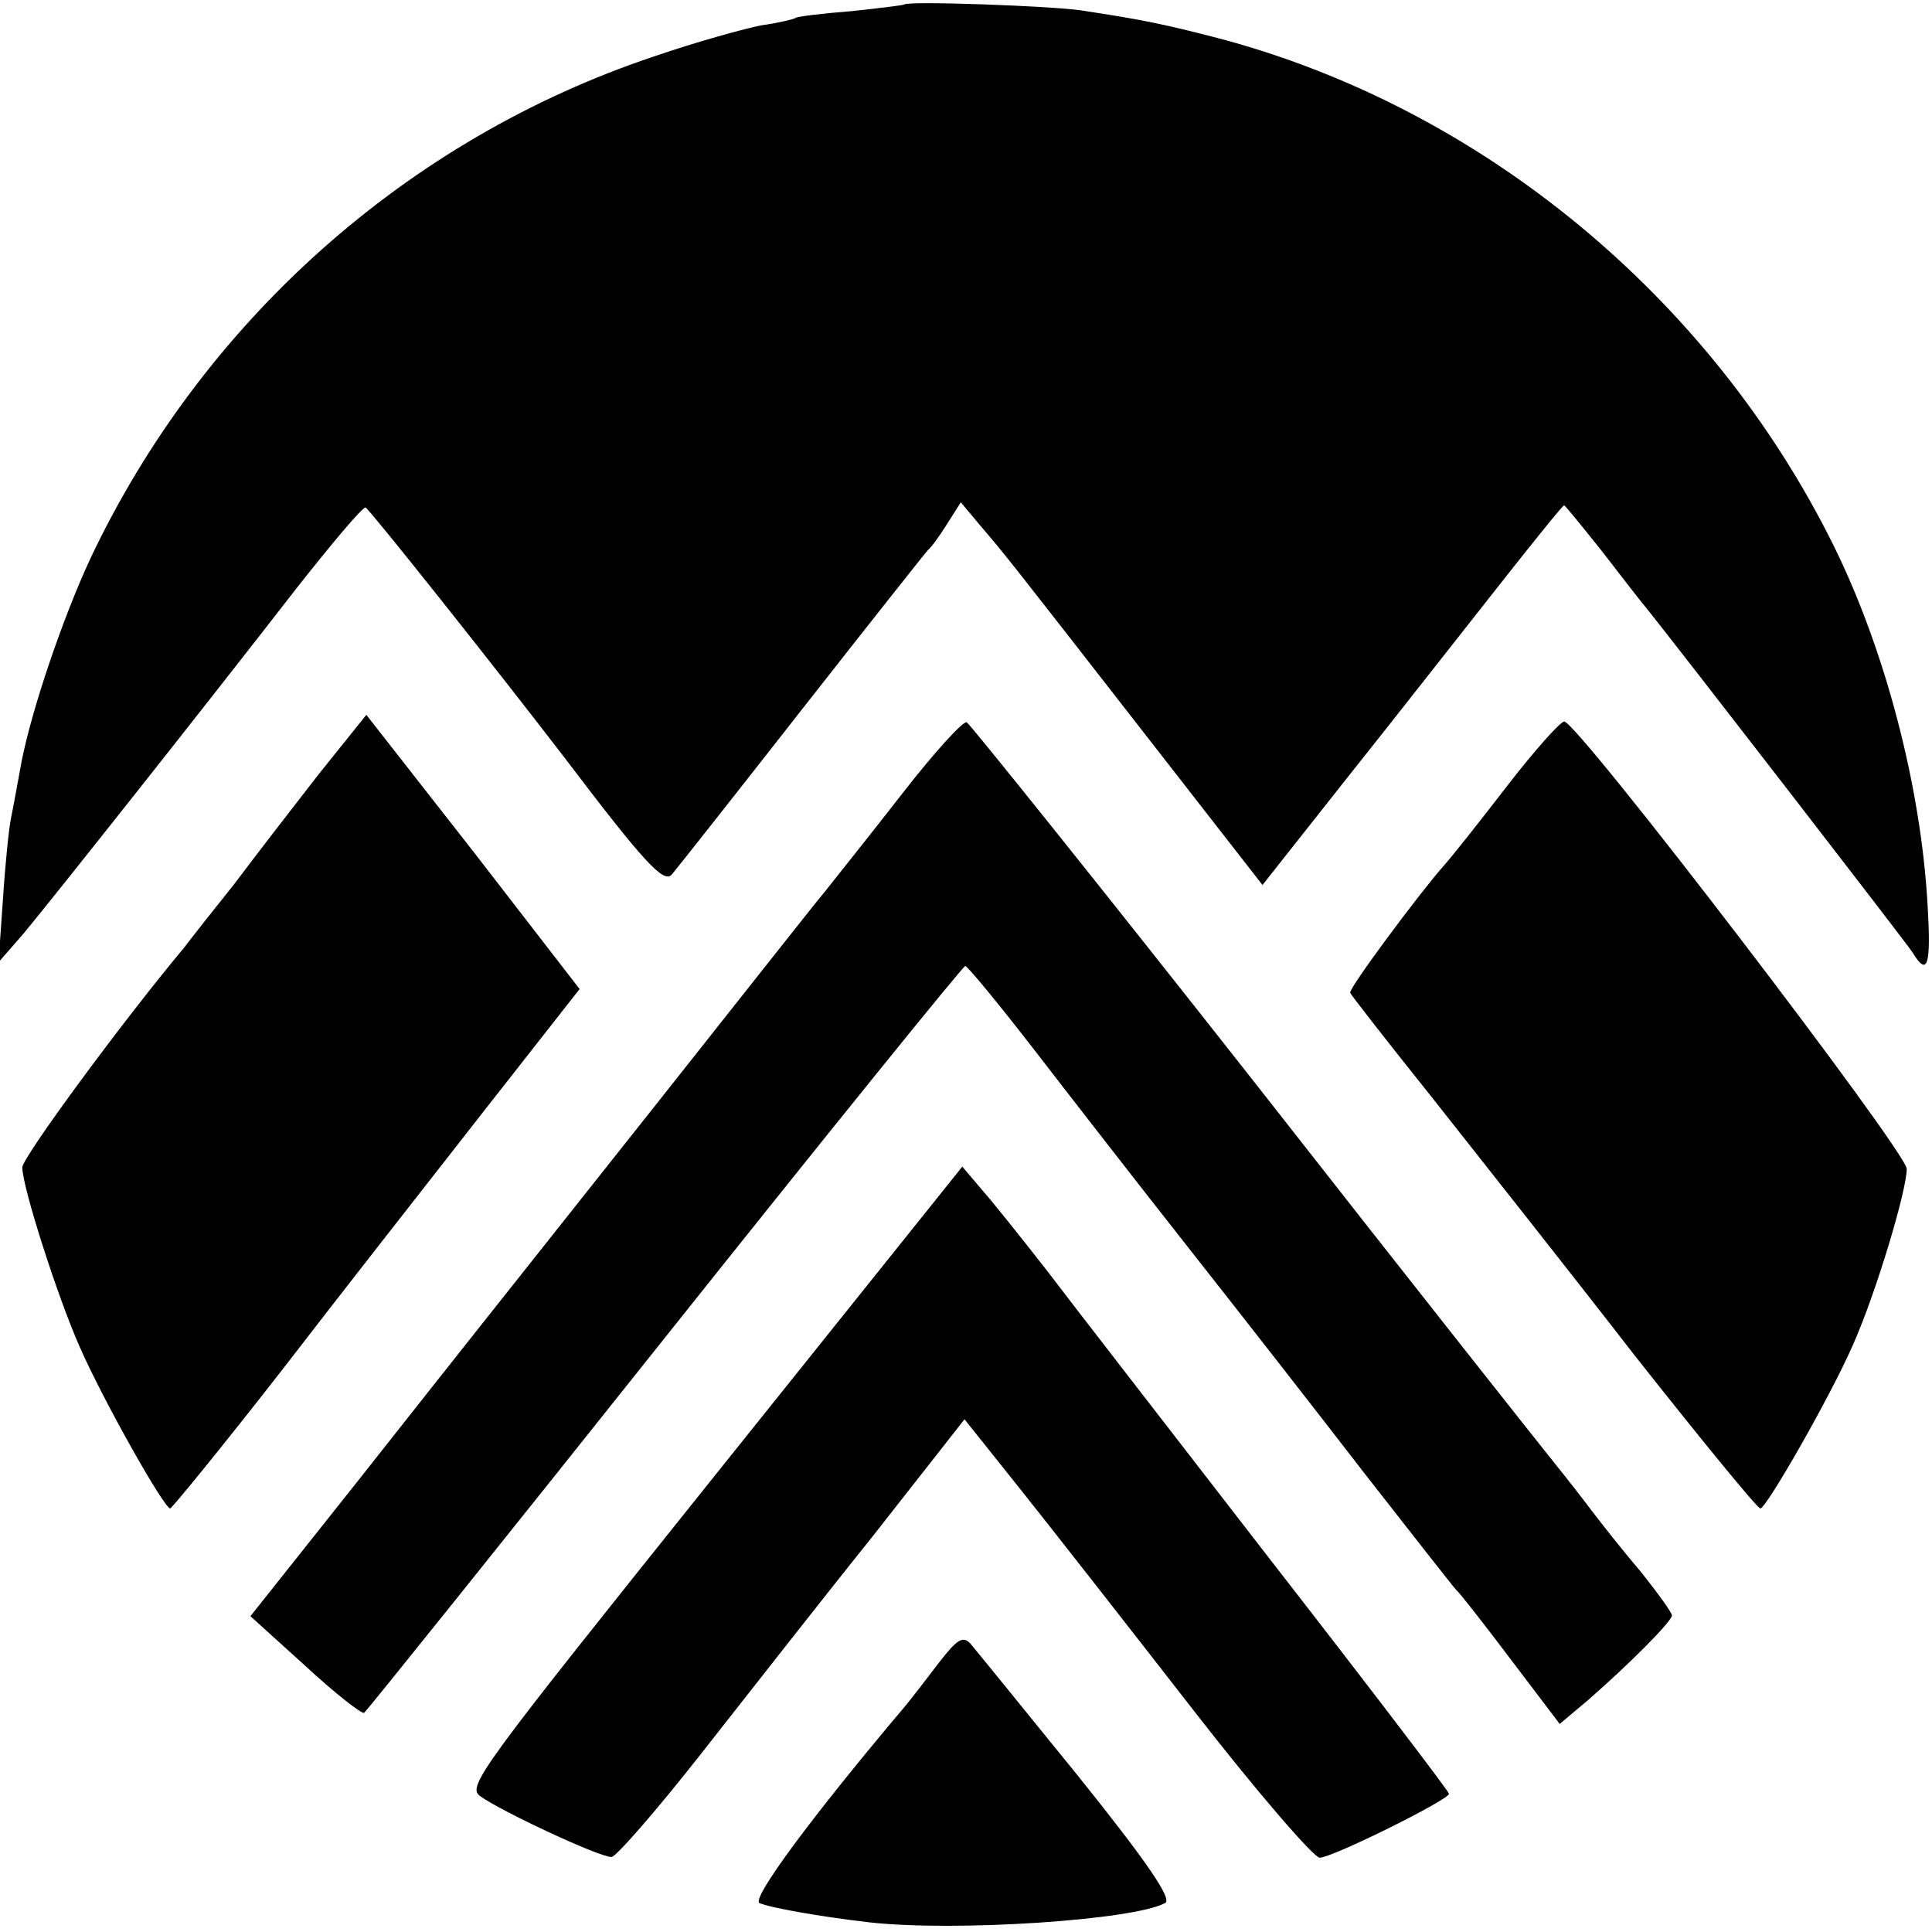
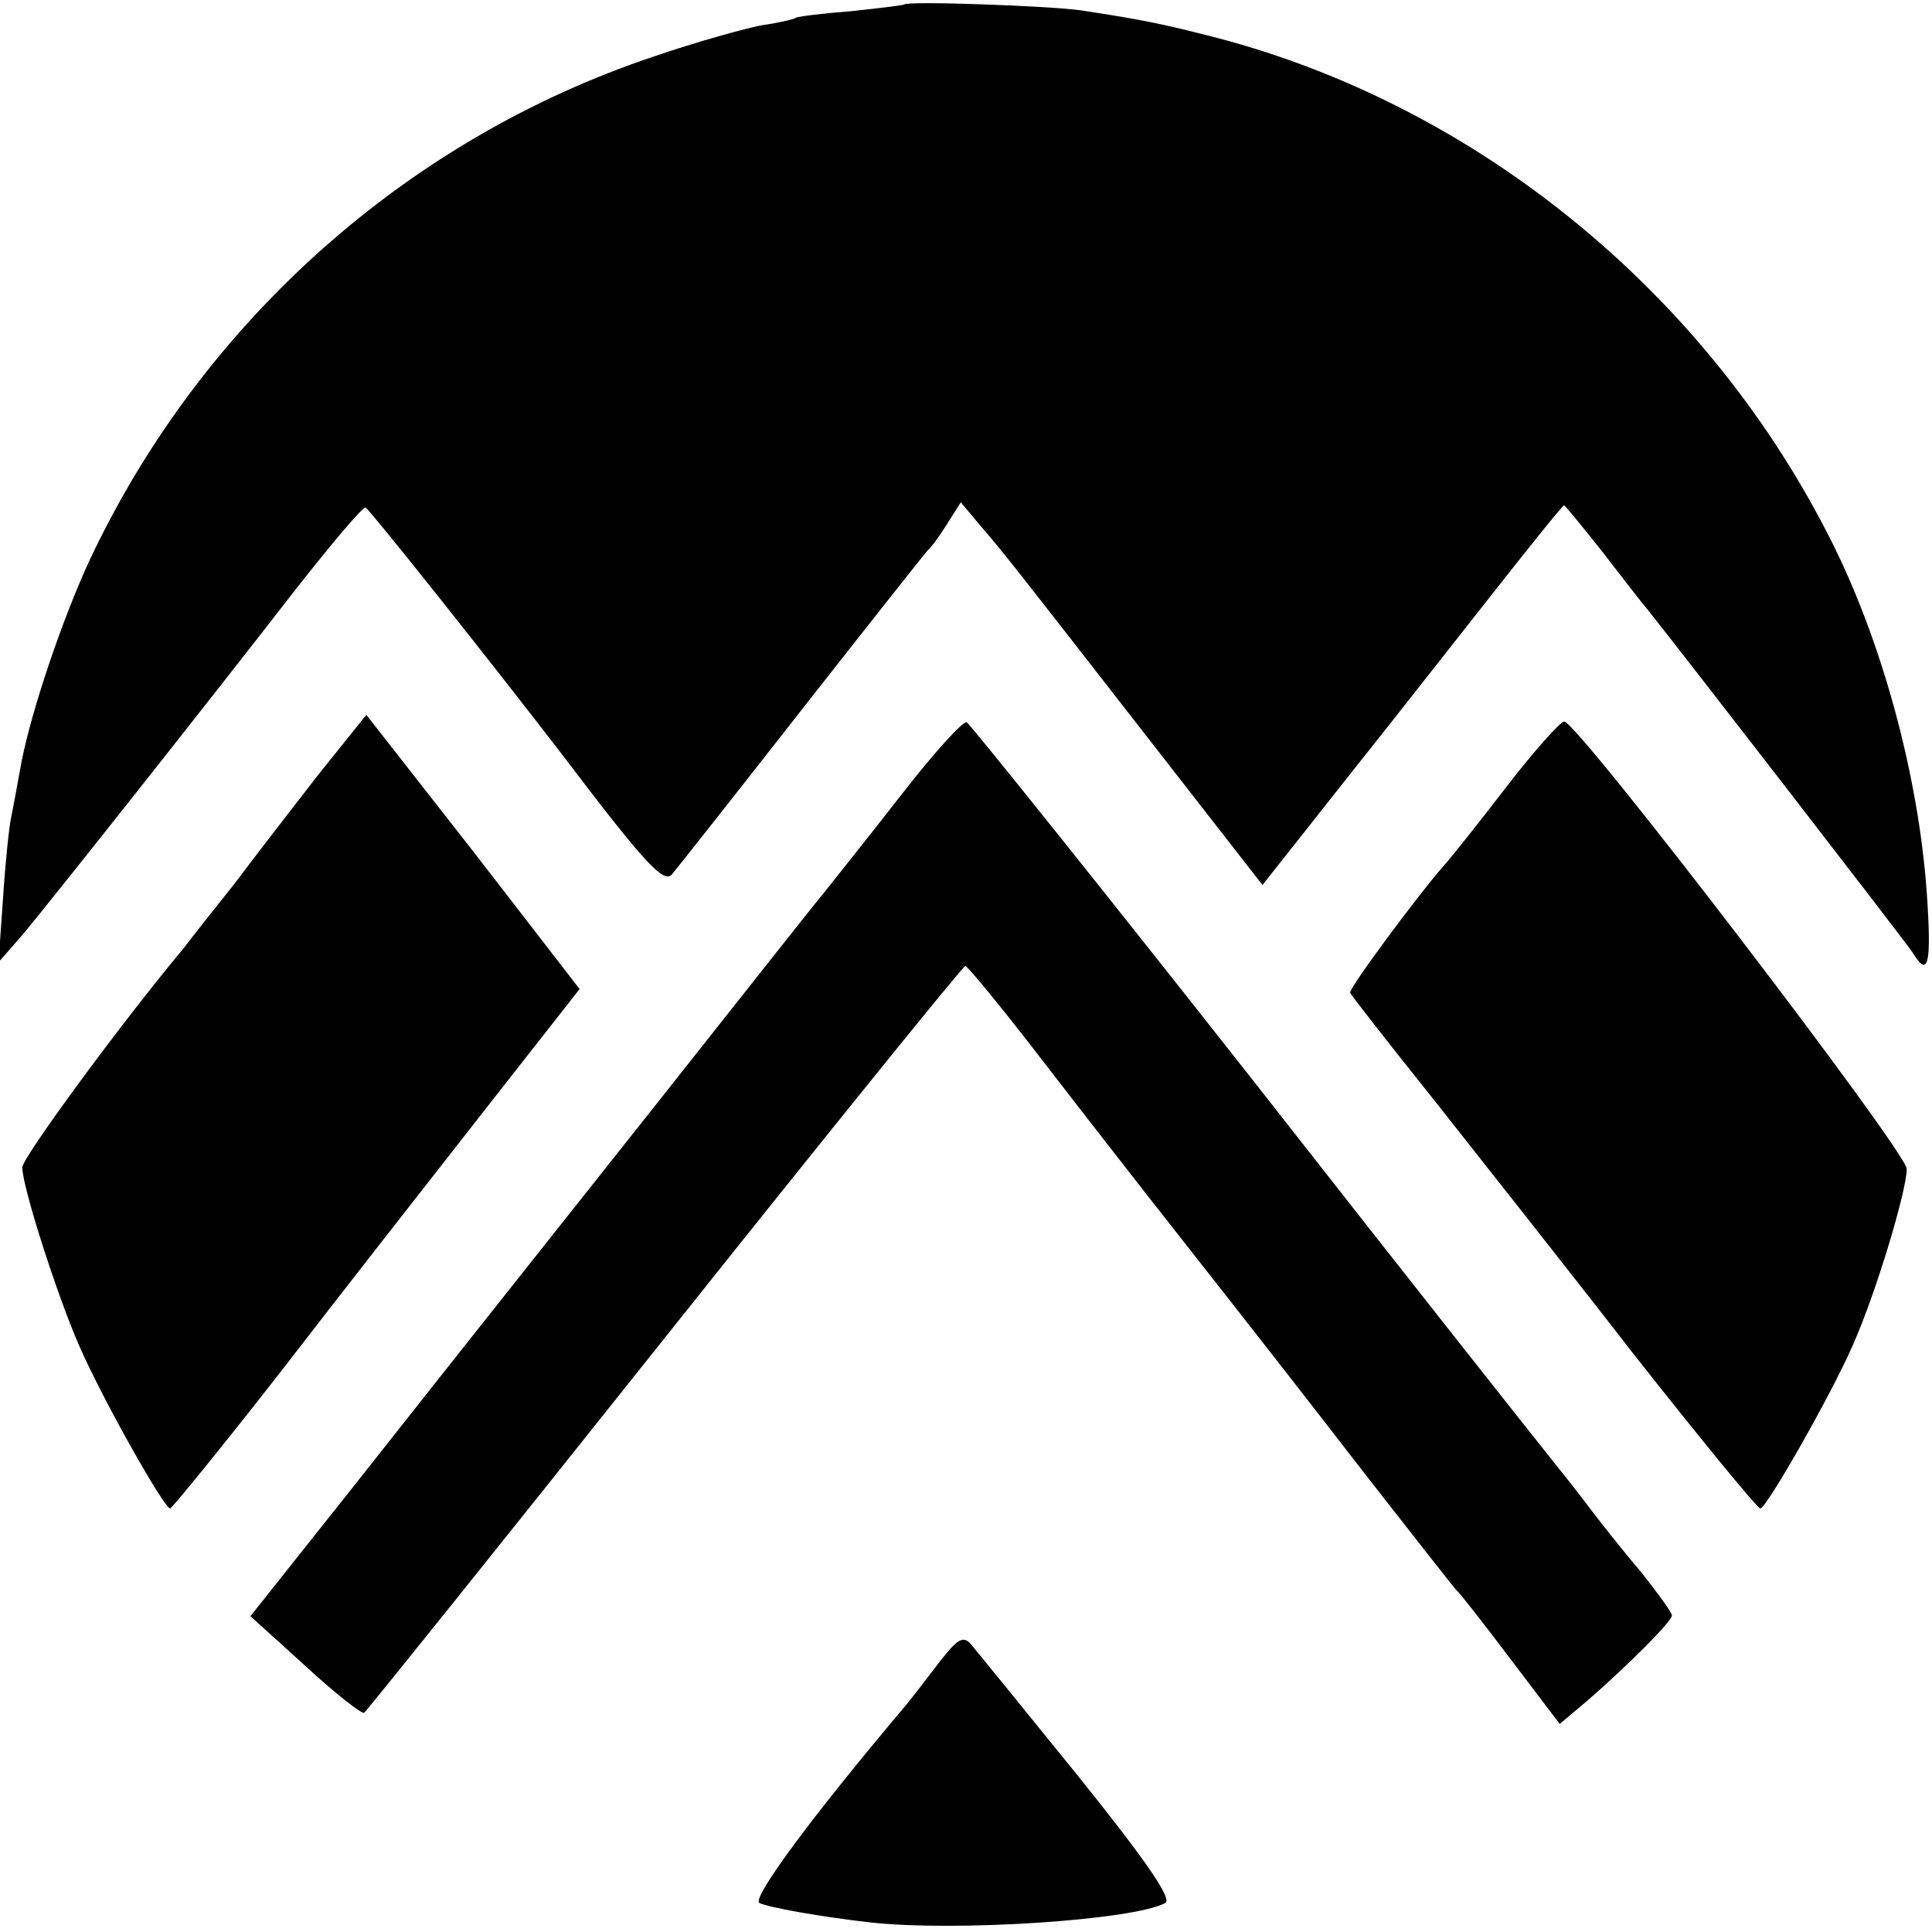
<svg xmlns="http://www.w3.org/2000/svg" version="1.0" width="260pt" height="260pt" viewBox="0 0 260 260" preserveAspectRatio="xMidYMid meet">
  <g transform="translate(0,260) scale(0.1,-0.1)" fill="#000000" stroke="none">
    <path d="M1217 2594 c-1 -1 -33 -5 -71 -9 -38 -3 -72 -7 -75 -9 -3 -2 -24 -7 -46 -10 -21 -4 -87 -22 -145 -42 -332 -111 -608 -357 -759 -677 -37 -80 -78 -201 -92 -272 -5 -27 -11 -61 -14 -75 -3 -14 -8 -63 -11 -110 l-6 -85 34 39 c39 47 242 303 366 463 48 61 90 111 94 110 5 -2 169 -208 268 -337 107 -141 133 -169 144 -157 6 7 85 107 175 222 91 116 167 212 170 215 4 3 15 18 25 34 l19 30 26 -31 c35 -41 35 -41 218 -276 l162 -208 113 143 c63 79 153 194 202 256 48 61 89 112 91 112 1 0 24 -28 51 -62 27 -35 54 -70 61 -78 44 -55 348 -448 357 -462 20 -33 25 -18 20 65 -9 159 -57 342 -126 482 -166 336 -476 591 -830 684 -70 18 -97 24 -183 37 -40 6 -233 13 -238 8z" />
    <path d="M428 1557 c-35 -45 -86 -111 -113 -147 -28 -35 -58 -73 -67 -85 -86 -103 -218 -283 -218 -296 0 -26 47 -173 77 -241 32 -73 114 -218 122 -218 3 1 70 83 148 183 77 100 200 257 272 349 l131 167 -143 185 -144 184 -65 -81z" />
    <path d="M1215 1533 c-42 -54 -90 -114 -105 -133 -16 -19 -119 -150 -230 -290 -111 -140 -215 -271 -230 -290 -15 -19 -92 -116 -170 -215 l-143 -180 74 -67 c40 -37 76 -65 79 -63 4 3 186 230 405 505 219 275 401 500 404 500 3 0 45 -51 93 -113 47 -61 141 -182 208 -267 67 -85 174 -222 238 -305 64 -82 119 -152 122 -155 4 -3 36 -44 73 -93 l66 -87 38 32 c54 47 113 106 113 114 0 4 -19 30 -42 59 -24 28 -53 65 -66 82 -12 16 -33 43 -46 59 -13 16 -196 247 -405 514 -210 267 -386 486 -390 488 -5 2 -44 -41 -86 -95z" />
    <path d="M2028 1542 c-37 -48 -75 -96 -85 -107 -32 -36 -128 -165 -126 -171 1 -3 51 -67 111 -142 59 -75 182 -230 271 -345 90 -114 166 -207 170 -207 8 0 95 152 125 221 31 70 72 207 72 236 -1 24 -443 602 -461 602 -5 0 -40 -39 -77 -87z" />
-     <path d="M961 613 c-313 -391 -333 -417 -315 -430 27 -20 162 -83 177 -82 6 0 60 62 119 137 59 75 163 208 232 294 l124 158 79 -99 c43 -54 147 -187 231 -295 84 -108 160 -196 168 -196 17 0 174 78 174 86 0 3 -109 146 -242 317 -133 172 -268 346 -299 387 -32 41 -71 90 -86 107 l-28 33 -334 -417z" />
    <path d="M1264 363 c-16 -21 -36 -47 -45 -58 -126 -149 -208 -260 -197 -266 13 -6 79 -18 148 -26 116 -13 356 3 398 26 10 5 -24 55 -118 172 -73 90 -138 170 -144 177 -10 11 -18 6 -42 -25z" />
  </g>
</svg>